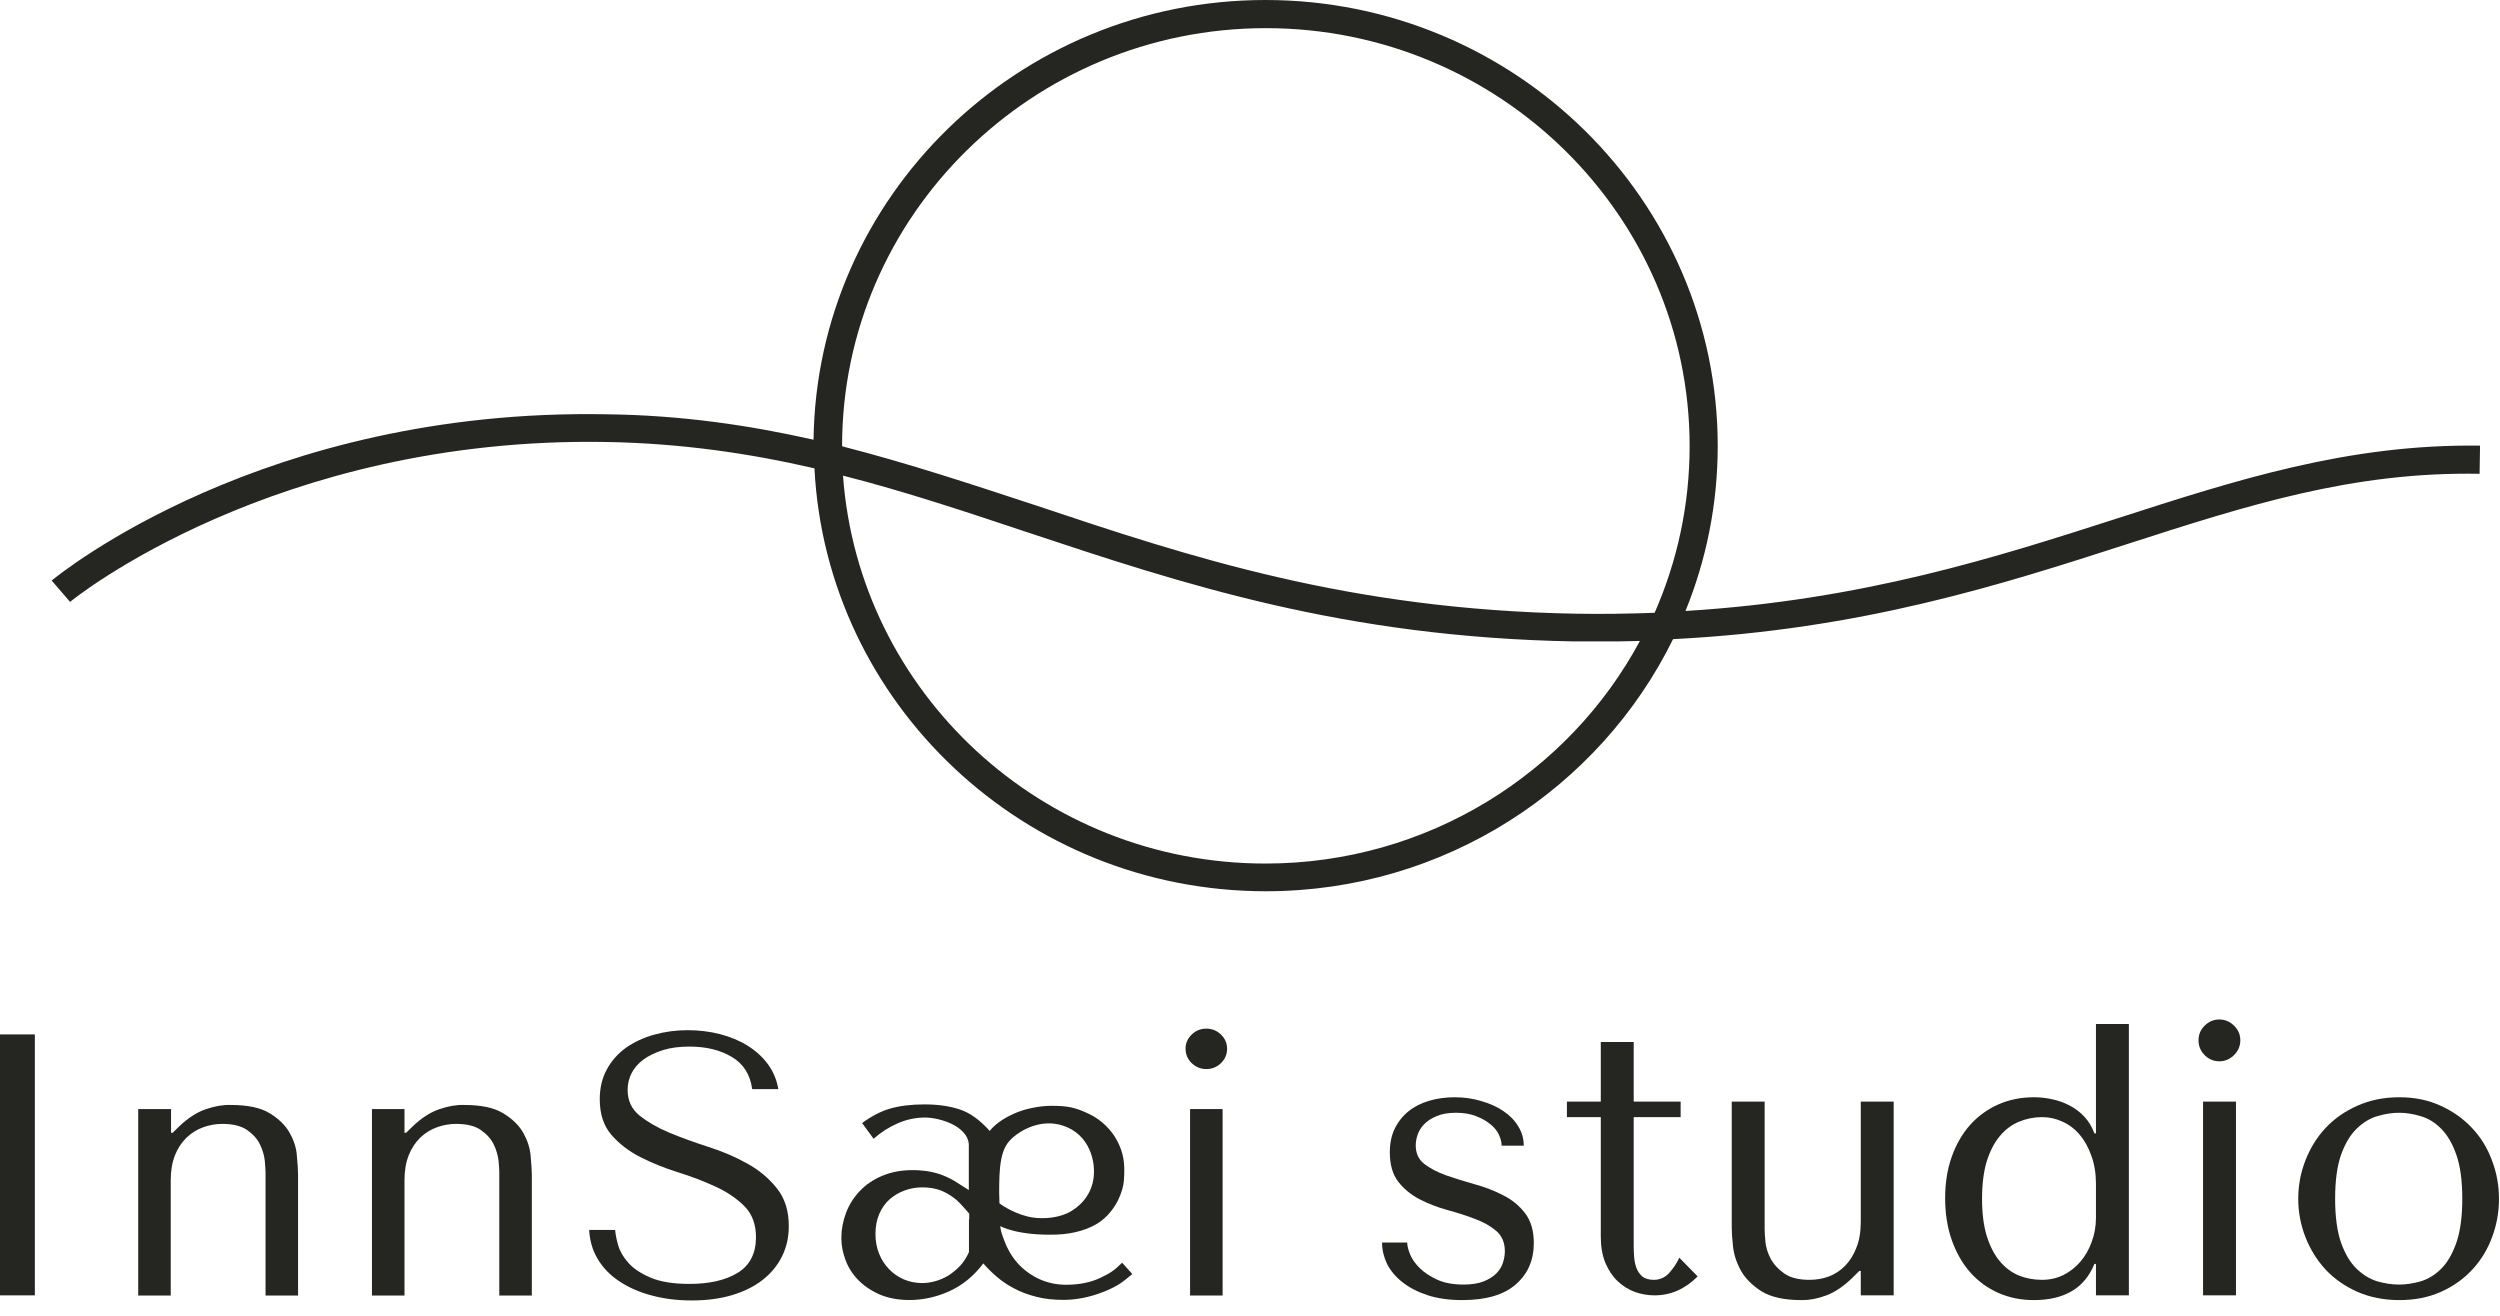
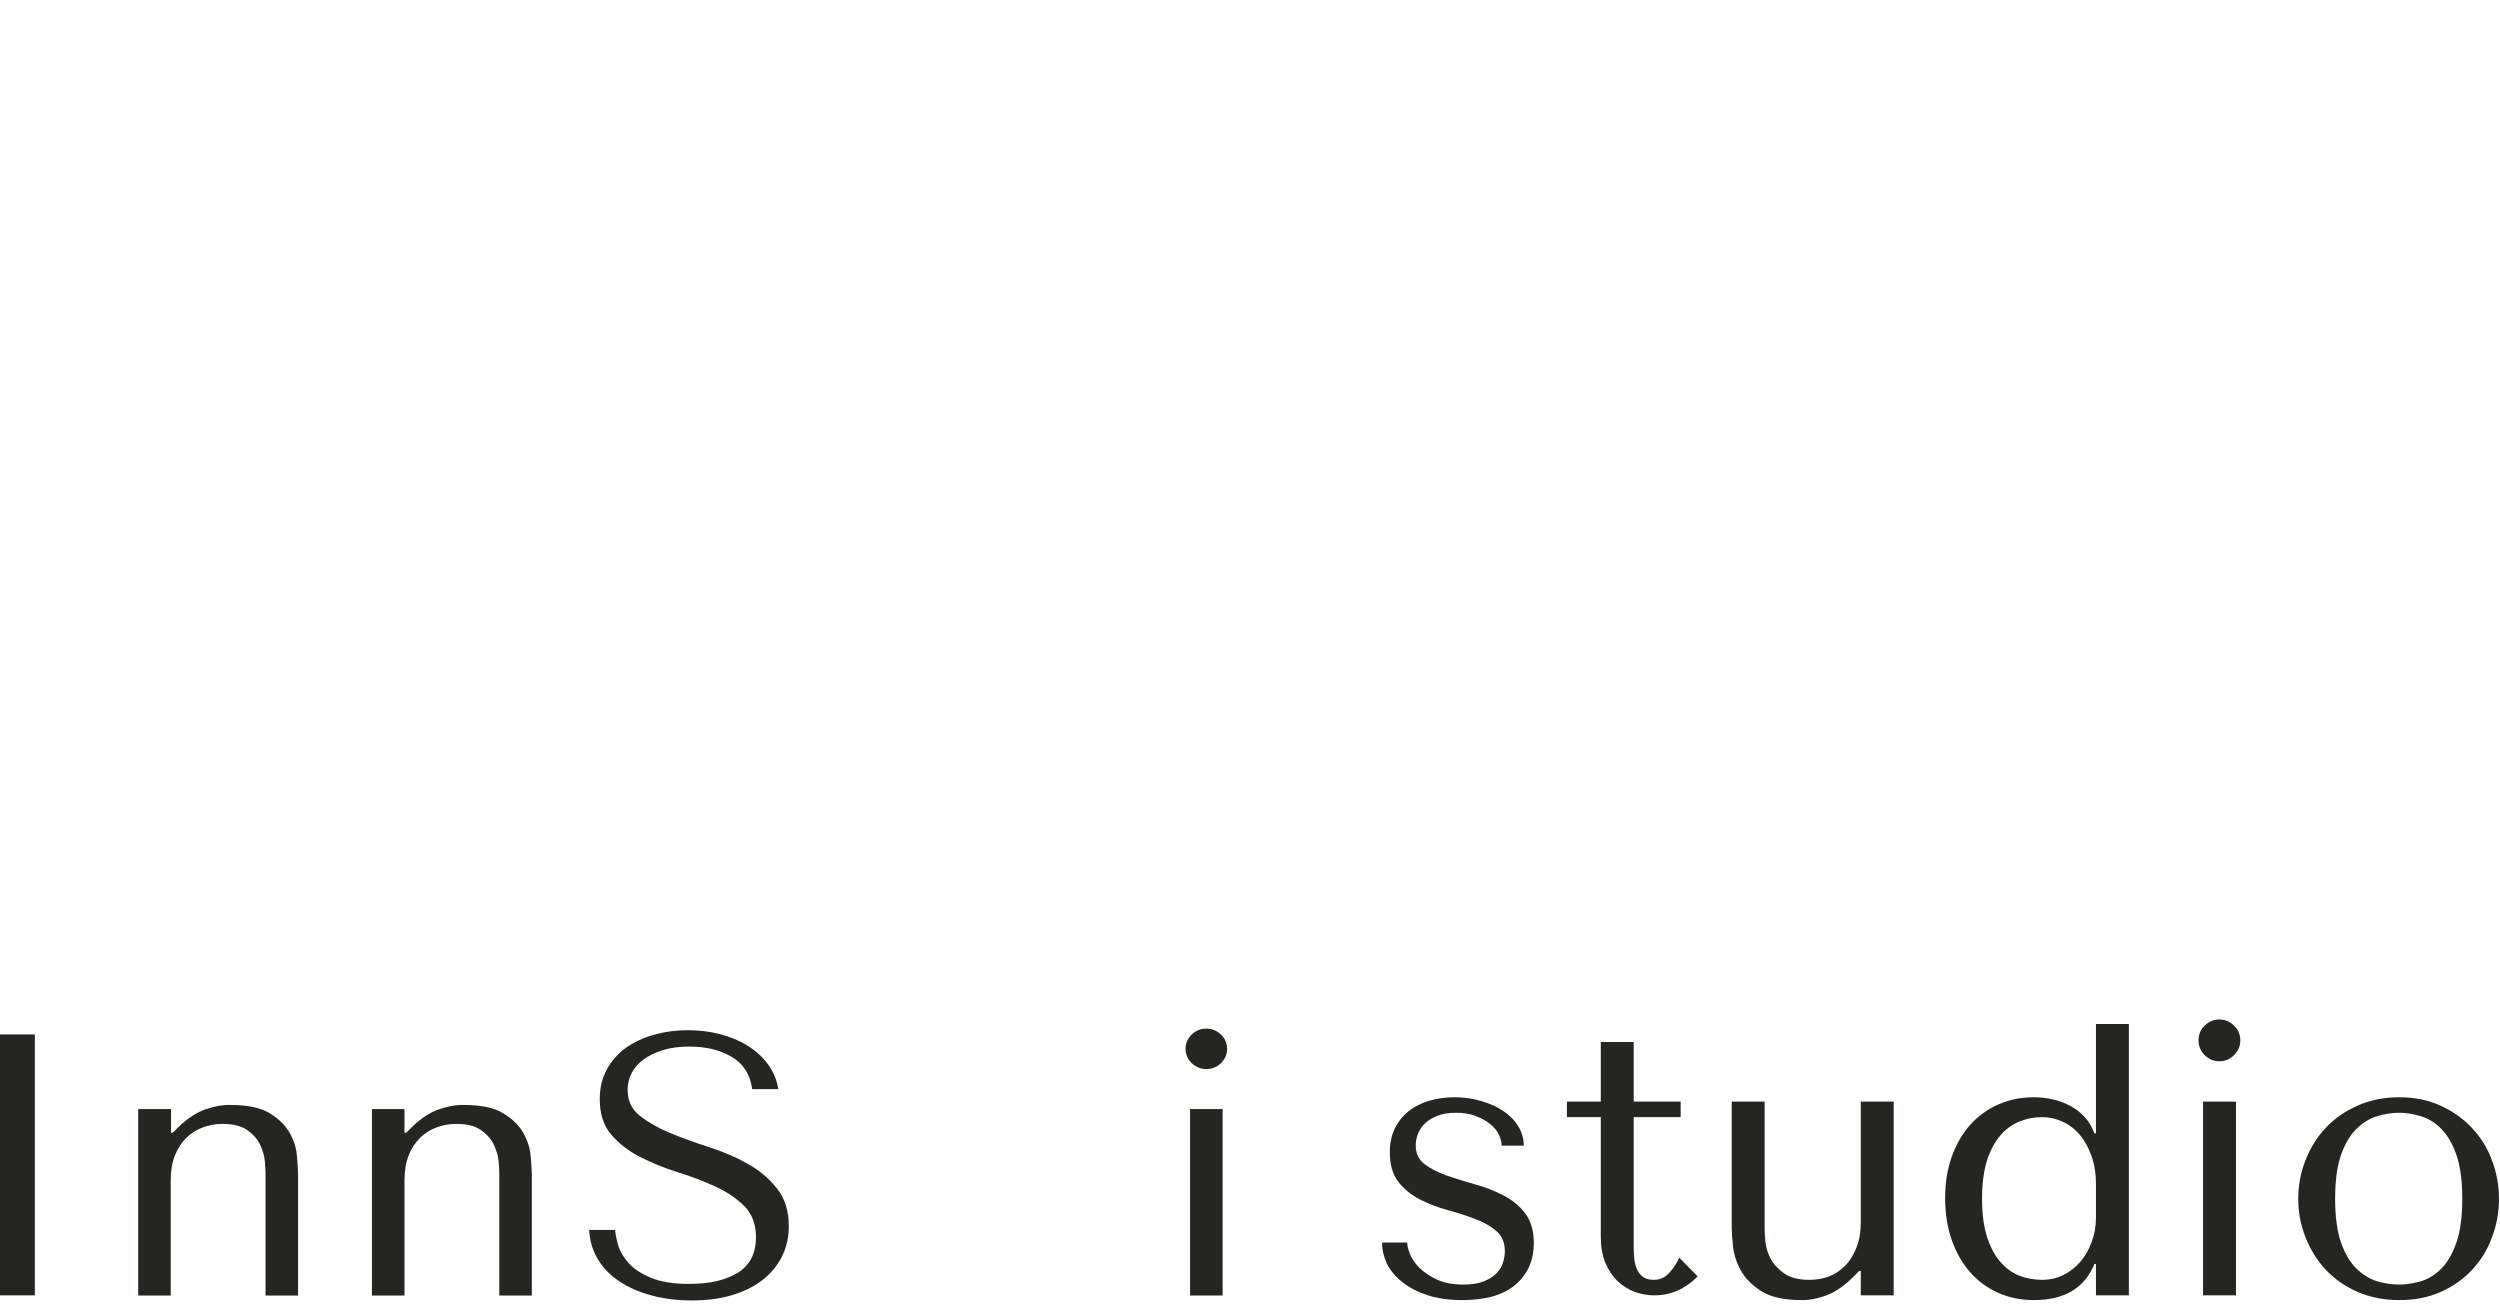
<svg xmlns="http://www.w3.org/2000/svg" width="133" height="70" viewBox="0 0 133 70" fill="none">
  <path d="M1.854 55.031H0V68.913H1.854V55.031Z" fill="#252621" />
  <path d="M15.417 60.28C15.193 59.874 14.838 59.528 14.351 59.227C13.864 58.926 13.169 58.784 12.273 58.784C11.879 58.769 11.439 58.844 10.952 59.009C10.466 59.175 9.979 59.49 9.508 59.949L9.184 60.265H9.099V59.002H7.353V68.921H9.083V62.792C9.083 62.273 9.16 61.837 9.307 61.461C9.454 61.092 9.663 60.776 9.917 60.528C10.172 60.28 10.473 60.092 10.806 59.972C11.138 59.852 11.478 59.791 11.833 59.791C12.405 59.791 12.845 59.904 13.154 60.122C13.463 60.34 13.694 60.596 13.833 60.889C13.972 61.182 14.057 61.468 14.088 61.761C14.111 62.055 14.127 62.265 14.127 62.393V68.921H15.857V62.491C15.857 62.25 15.834 61.927 15.795 61.506C15.772 61.092 15.641 60.686 15.417 60.28Z" fill="#252621" />
  <path d="M27.845 60.28C27.62 59.874 27.265 59.528 26.771 59.227C26.284 58.926 25.589 58.784 24.693 58.784C24.299 58.769 23.859 58.844 23.372 59.009C22.886 59.175 22.399 59.49 21.928 59.949L21.604 60.265H21.519V59.002H19.788V68.921H21.519V62.792C21.519 62.273 21.596 61.837 21.743 61.461C21.889 61.092 22.098 60.776 22.353 60.528C22.608 60.28 22.909 60.092 23.241 59.972C23.573 59.852 23.913 59.791 24.268 59.791C24.84 59.791 25.28 59.904 25.589 60.122C25.898 60.34 26.13 60.596 26.269 60.889C26.408 61.182 26.493 61.468 26.524 61.761C26.555 62.055 26.562 62.265 26.562 62.393V68.921H28.293V62.491C28.293 62.25 28.269 61.927 28.231 61.506C28.2 61.092 28.069 60.686 27.845 60.28Z" fill="#252621" />
  <path d="M39.732 61.889C39.098 61.536 38.411 61.243 37.669 61.01C36.928 60.769 36.24 60.521 35.607 60.258C34.974 59.994 34.448 59.686 34.024 59.348C33.599 59.002 33.39 58.55 33.39 57.979C33.39 57.663 33.46 57.362 33.606 57.084C33.746 56.806 33.962 56.565 34.24 56.362C34.518 56.159 34.865 55.994 35.267 55.866C35.676 55.738 36.148 55.678 36.673 55.678C37.561 55.678 38.31 55.858 38.928 56.227C39.546 56.588 39.909 57.159 40.017 57.941H41.408C41.323 57.453 41.145 57.017 40.859 56.625C40.573 56.234 40.21 55.904 39.778 55.633C39.345 55.362 38.851 55.159 38.303 55.016C37.754 54.873 37.175 54.806 36.58 54.806C35.955 54.806 35.36 54.888 34.796 55.046C34.232 55.204 33.738 55.437 33.305 55.738C32.88 56.046 32.533 56.43 32.286 56.889C32.031 57.355 31.907 57.881 31.907 58.475C31.907 59.257 32.108 59.882 32.517 60.363C32.927 60.837 33.437 61.235 34.054 61.551C34.672 61.867 35.344 62.138 36.063 62.363C36.781 62.589 37.453 62.844 38.071 63.13C38.689 63.416 39.199 63.762 39.608 64.175C40.017 64.589 40.218 65.138 40.218 65.822C40.218 66.68 39.894 67.311 39.253 67.71C38.604 68.108 37.746 68.304 36.673 68.304C35.816 68.304 35.128 68.191 34.618 67.973C34.101 67.755 33.707 67.492 33.437 67.191C33.166 66.89 32.981 66.574 32.888 66.251C32.795 65.928 32.742 65.649 32.726 65.431H31.343C31.374 66.003 31.521 66.514 31.799 66.98C32.077 67.447 32.456 67.838 32.942 68.161C33.429 68.484 33.993 68.74 34.649 68.913C35.306 69.094 36.016 69.184 36.797 69.184C37.584 69.184 38.295 69.094 38.928 68.906C39.562 68.718 40.102 68.454 40.55 68.108C40.998 67.763 41.346 67.349 41.593 66.86C41.84 66.371 41.964 65.83 41.964 65.236C41.964 64.416 41.755 63.747 41.33 63.22C40.898 62.672 40.365 62.235 39.732 61.889Z" fill="#252621" />
  <path d="M65.043 59.002H63.312V68.921H65.043V59.002Z" fill="#252621" />
-   <path d="M51.549 64.867V66.612C51.425 66.89 51.271 67.131 51.086 67.334C50.892 67.537 50.684 67.71 50.46 67.853C50.228 67.996 49.996 68.093 49.749 68.161C49.502 68.229 49.278 68.259 49.062 68.259C48.714 68.259 48.382 68.191 48.081 68.063C47.78 67.928 47.509 67.747 47.293 67.514C47.069 67.281 46.892 67.01 46.768 66.695C46.637 66.379 46.575 66.025 46.575 65.642C46.575 65.243 46.644 64.89 46.776 64.582C46.915 64.273 47.092 64.01 47.324 63.807C47.556 63.604 47.818 63.446 48.127 63.333C48.429 63.22 48.745 63.168 49.07 63.168C49.479 63.168 49.827 63.236 50.128 63.363C50.429 63.499 50.669 63.657 50.877 63.83C51.101 64.017 51.526 64.529 51.564 64.567V64.867H51.549ZM59.79 62.814C59.868 61.837 59.752 61.31 59.443 60.709C59.134 60.107 58.593 59.581 57.975 59.28C57.203 58.904 56.778 58.829 55.928 58.829C55.233 58.829 54.492 59.024 54.167 59.152C53.851 59.28 53.557 59.423 53.295 59.596C53.032 59.769 52.816 59.957 52.654 60.167C52.136 59.588 51.611 59.205 51.062 59.024C50.522 58.844 49.896 58.754 49.185 58.754C48.483 58.754 47.872 58.829 47.37 58.972C46.868 59.114 46.366 59.378 45.864 59.746L46.474 60.581C46.868 60.235 47.293 59.964 47.757 59.761C48.22 59.558 48.707 59.453 49.216 59.453C49.417 59.453 49.649 59.483 49.911 59.543C50.166 59.603 50.414 59.686 50.645 59.799C50.877 59.912 51.078 60.054 51.248 60.235C51.418 60.416 51.518 60.618 51.541 60.859V63.311C51.356 63.19 50.823 62.859 50.769 62.822C50.498 62.664 50.228 62.544 49.958 62.453C49.688 62.371 49.425 62.31 49.185 62.288C48.938 62.258 48.73 62.25 48.552 62.25C47.942 62.25 47.394 62.356 46.922 62.559C46.444 62.762 46.05 63.032 45.733 63.371C45.416 63.709 45.169 64.093 45.007 64.529C44.845 64.965 44.76 65.409 44.76 65.86C44.76 66.258 44.837 66.65 44.984 67.04C45.13 67.432 45.355 67.785 45.656 68.093C45.957 68.402 46.328 68.657 46.783 68.86C47.239 69.056 47.772 69.161 48.382 69.161C49.085 69.161 49.788 69.011 50.483 68.703C51.178 68.394 51.788 67.905 52.314 67.213C52.514 67.454 52.754 67.687 53.024 67.92C53.295 68.153 53.603 68.364 53.951 68.544C54.299 68.733 54.685 68.875 55.125 68.988C55.558 69.101 56.044 69.154 56.569 69.154C57.288 69.154 58.014 69.003 58.748 68.71C59.481 68.409 59.698 68.229 60.238 67.778L59.698 67.176C59.234 67.627 59.057 67.732 58.539 67.981C58.022 68.229 57.411 68.349 56.709 68.349C56.222 68.349 55.758 68.251 55.326 68.063C54.893 67.868 54.507 67.597 54.183 67.251C53.858 66.898 53.603 66.477 53.418 65.973C53.31 65.687 53.256 65.559 53.21 65.228C53.21 65.228 54.136 65.755 56.222 65.679C57.102 65.649 58.014 65.401 58.616 64.927C59.404 64.303 59.744 63.378 59.79 62.814ZM53.171 64.017L53.156 63.484C53.156 62.822 53.163 62.205 53.264 61.686C53.38 61.085 53.573 60.784 53.92 60.483C54.353 60.115 55.388 59.506 56.546 59.882C57.937 60.333 58.323 61.761 58.168 62.739C58.029 63.642 57.38 64.266 56.778 64.544C56.121 64.845 55.249 64.867 54.662 64.717C53.773 64.491 53.171 64.017 53.171 64.017Z" fill="#252621" />
  <path d="M63.397 55.039C63.614 54.828 63.876 54.723 64.177 54.723C64.479 54.723 64.734 54.828 64.958 55.039C65.174 55.249 65.282 55.505 65.282 55.798C65.282 56.092 65.174 56.34 64.958 56.558C64.741 56.768 64.479 56.874 64.177 56.874C63.876 56.874 63.621 56.768 63.397 56.558C63.181 56.347 63.073 56.092 63.073 55.798C63.065 55.505 63.181 55.257 63.397 55.039Z" fill="#252621" />
  <path d="M73.526 66.104C73.526 66.487 73.613 66.863 73.787 67.232C73.969 67.594 74.24 67.92 74.603 68.208C74.965 68.497 75.411 68.728 75.941 68.903C76.472 69.077 77.089 69.165 77.794 69.165C79.055 69.165 80.005 68.886 80.642 68.329C81.28 67.772 81.599 67.04 81.599 66.135C81.599 65.477 81.444 64.947 81.135 64.544C80.827 64.141 80.438 63.823 79.968 63.588C79.505 63.346 79.001 63.152 78.458 63.004C77.914 62.85 77.408 62.692 76.938 62.531C76.475 62.363 76.089 62.162 75.78 61.927C75.472 61.692 75.317 61.36 75.317 60.93C75.317 60.749 75.351 60.561 75.418 60.367C75.485 60.165 75.599 59.981 75.76 59.813C75.928 59.639 76.15 59.494 76.425 59.38C76.7 59.259 77.045 59.199 77.461 59.199C77.871 59.199 78.226 59.259 78.528 59.38C78.83 59.494 79.085 59.639 79.293 59.813C79.501 59.981 79.653 60.169 79.746 60.377C79.84 60.585 79.887 60.776 79.887 60.95H81.065C81.065 60.581 80.968 60.239 80.773 59.924C80.585 59.608 80.32 59.337 79.978 59.108C79.642 58.88 79.25 58.702 78.8 58.575C78.357 58.441 77.884 58.374 77.381 58.374C76.898 58.374 76.445 58.437 76.022 58.565C75.606 58.686 75.243 58.87 74.935 59.118C74.626 59.367 74.381 59.675 74.2 60.045C74.025 60.407 73.938 60.826 73.938 61.303C73.938 61.961 74.089 62.484 74.391 62.873C74.693 63.256 75.069 63.564 75.519 63.799C75.975 64.034 76.468 64.225 76.998 64.373C77.528 64.514 78.018 64.672 78.468 64.846C78.924 65.014 79.303 65.229 79.606 65.49C79.907 65.752 80.058 66.111 80.058 66.567C80.058 66.762 80.025 66.963 79.958 67.171C79.897 67.373 79.783 67.561 79.616 67.735C79.454 67.903 79.23 68.047 78.941 68.168C78.653 68.282 78.29 68.339 77.854 68.339C77.304 68.339 76.837 68.252 76.455 68.077C76.079 67.903 75.77 67.698 75.529 67.463C75.287 67.222 75.116 66.977 75.015 66.728C74.915 66.48 74.864 66.272 74.864 66.104H73.526Z" fill="#252621" />
  <path d="M83.36 59.431V58.605H85.162V55.434H86.913V58.605H89.41V59.431H86.913V66.275C86.913 66.443 86.92 66.635 86.934 66.849C86.947 67.057 86.987 67.255 87.054 67.443C87.121 67.624 87.225 67.779 87.367 67.906C87.514 68.027 87.719 68.087 87.981 68.087C88.309 68.087 88.585 67.963 88.806 67.715C89.027 67.467 89.205 67.198 89.339 66.91L90.316 67.906C89.645 68.577 88.88 68.913 88.021 68.913C87.665 68.913 87.316 68.852 86.974 68.732C86.632 68.604 86.326 68.413 86.058 68.158C85.789 67.903 85.571 67.577 85.404 67.181C85.243 66.785 85.162 66.319 85.162 65.782V59.431H83.36Z" fill="#252621" />
  <path d="M92.128 65.309C92.128 65.557 92.151 65.896 92.198 66.326C92.245 66.755 92.386 67.181 92.621 67.604C92.856 68.02 93.222 68.386 93.718 68.701C94.222 69.01 94.926 69.165 95.832 69.165C95.859 69.165 95.886 69.165 95.913 69.165C96.288 69.165 96.698 69.084 97.141 68.923C97.617 68.748 98.097 68.423 98.58 67.947L98.912 67.614H98.993V68.913H100.744V58.605H98.993V64.997C98.993 65.534 98.916 65.994 98.761 66.376C98.614 66.759 98.416 67.077 98.167 67.332C97.919 67.587 97.63 67.779 97.302 67.906C96.973 68.027 96.627 68.087 96.265 68.087C95.688 68.087 95.238 67.973 94.916 67.745C94.594 67.517 94.352 67.252 94.191 66.95C94.037 66.648 93.946 66.349 93.919 66.054C93.893 65.759 93.879 65.544 93.879 65.41V58.605H92.128V65.309Z" fill="#252621" />
  <path d="M103.482 63.739C103.482 64.564 103.6 65.309 103.835 65.974C104.069 66.638 104.395 67.208 104.811 67.685C105.234 68.161 105.734 68.527 106.311 68.782C106.888 69.037 107.519 69.165 108.203 69.165C109.827 69.165 110.901 68.524 111.424 67.242H111.505V68.913H113.256V54.478H111.505V60.296H111.424C111.29 59.941 111.109 59.642 110.881 59.4C110.653 59.159 110.394 58.964 110.106 58.816C109.817 58.662 109.512 58.551 109.19 58.484C108.868 58.41 108.539 58.374 108.203 58.374C107.519 58.374 106.888 58.501 106.311 58.756C105.734 59.011 105.234 59.373 104.811 59.843C104.395 60.313 104.069 60.877 103.835 61.534C103.6 62.192 103.482 62.927 103.482 63.739ZM105.445 63.779C105.445 62.994 105.529 62.326 105.697 61.776C105.871 61.226 106.106 60.776 106.401 60.427C106.697 60.078 107.036 59.827 107.418 59.672C107.807 59.511 108.213 59.431 108.636 59.431C109.019 59.431 109.381 59.511 109.723 59.672C110.072 59.827 110.378 60.058 110.639 60.367C110.901 60.675 111.109 61.051 111.263 61.494C111.424 61.93 111.505 62.43 111.505 62.994V64.786C111.505 65.242 111.428 65.675 111.273 66.084C111.126 66.487 110.925 66.836 110.669 67.131C110.414 67.426 110.113 67.661 109.764 67.836C109.415 68.004 109.039 68.087 108.636 68.087C108.193 68.087 107.781 68.01 107.398 67.856C107.015 67.695 106.68 67.443 106.391 67.101C106.103 66.759 105.871 66.312 105.697 65.762C105.529 65.212 105.445 64.551 105.445 63.779Z" fill="#252621" />
  <path d="M116.961 55.344C116.961 55.646 117.068 55.907 117.283 56.129C117.504 56.35 117.766 56.461 118.068 56.461C118.37 56.461 118.632 56.35 118.853 56.129C119.075 55.907 119.185 55.646 119.185 55.344C119.185 55.042 119.075 54.783 118.853 54.569C118.632 54.347 118.37 54.236 118.068 54.236C117.766 54.236 117.504 54.347 117.283 54.569C117.068 54.783 116.961 55.042 116.961 55.344ZM117.202 68.913H118.954V58.605H117.202V68.913Z" fill="#252621" />
  <path d="M122.266 63.779C122.266 63.068 122.393 62.387 122.648 61.736C122.903 61.078 123.259 60.504 123.715 60.014C124.178 59.518 124.742 59.122 125.406 58.827C126.077 58.525 126.826 58.374 127.651 58.374C128.463 58.374 129.194 58.525 129.845 58.827C130.496 59.122 131.053 59.518 131.516 60.014C131.979 60.504 132.332 61.078 132.573 61.736C132.822 62.387 132.946 63.068 132.946 63.779C132.946 64.49 132.822 65.175 132.573 65.833C132.332 66.484 131.979 67.057 131.516 67.554C131.053 68.05 130.496 68.443 129.845 68.732C129.194 69.02 128.463 69.165 127.651 69.165C126.826 69.165 126.077 69.017 125.406 68.722C124.742 68.426 124.178 68.03 123.715 67.534C123.259 67.037 122.903 66.463 122.648 65.812C122.393 65.155 122.266 64.477 122.266 63.779ZM124.229 63.779C124.229 64.725 124.333 65.5 124.541 66.104C124.755 66.702 125.03 67.165 125.366 67.493C125.708 67.822 126.077 68.047 126.473 68.168C126.876 68.282 127.262 68.339 127.631 68.339C128 68.339 128.382 68.282 128.778 68.168C129.181 68.047 129.547 67.822 129.876 67.493C130.204 67.165 130.473 66.702 130.681 66.104C130.889 65.5 130.993 64.725 130.993 63.779C130.993 62.819 130.889 62.041 130.681 61.444C130.473 60.846 130.204 60.383 129.876 60.055C129.547 59.719 129.181 59.494 128.778 59.38C128.382 59.259 128 59.199 127.631 59.199C127.262 59.199 126.876 59.259 126.473 59.38C126.077 59.494 125.708 59.719 125.366 60.055C125.03 60.383 124.755 60.846 124.541 61.444C124.333 62.041 124.229 62.819 124.229 63.779Z" fill="#252621" />
-   <path d="M112.653 27.574C106.257 29.629 99.151 31.924 89.668 32.504C90.77 29.798 91.383 26.825 91.383 23.732C91.383 10.658 80.601 0 67.319 0C54.16 0 43.451 10.464 43.28 23.393C39.849 22.62 36.247 22.088 32.277 22.04C14.046 21.702 3.19 30.523 2.749 30.885L3.729 32.021C3.827 31.924 14.609 23.2 32.277 23.514C36.271 23.587 39.874 24.119 43.329 24.916C43.966 37.434 54.503 47.415 67.344 47.415C76.852 47.415 85.11 41.929 89.006 34.003C99.053 33.495 106.478 31.103 113.143 28.952C119.588 26.874 125.151 25.085 131.914 25.206L131.938 23.708C124.906 23.611 118.951 25.544 112.653 27.574ZM44.799 23.732C44.799 11.479 54.92 1.498 67.344 1.498C79.768 1.498 89.888 11.479 89.888 23.732C89.888 26.874 89.226 29.87 88.026 32.601C86.678 32.649 85.281 32.674 83.835 32.649C71.754 32.432 63.3 29.629 55.14 26.898C51.685 25.762 48.328 24.65 44.848 23.756C44.799 23.732 44.799 23.732 44.799 23.732ZM67.319 45.941C55.434 45.941 45.681 36.83 44.848 25.303C48.156 26.148 51.342 27.212 54.601 28.299C62.884 31.054 71.46 33.906 83.762 34.124C84.228 34.124 84.693 34.124 85.159 34.124C85.869 34.124 86.555 34.124 87.242 34.099C83.468 41.132 75.945 45.941 67.319 45.941Z" fill="#252621" />
</svg>